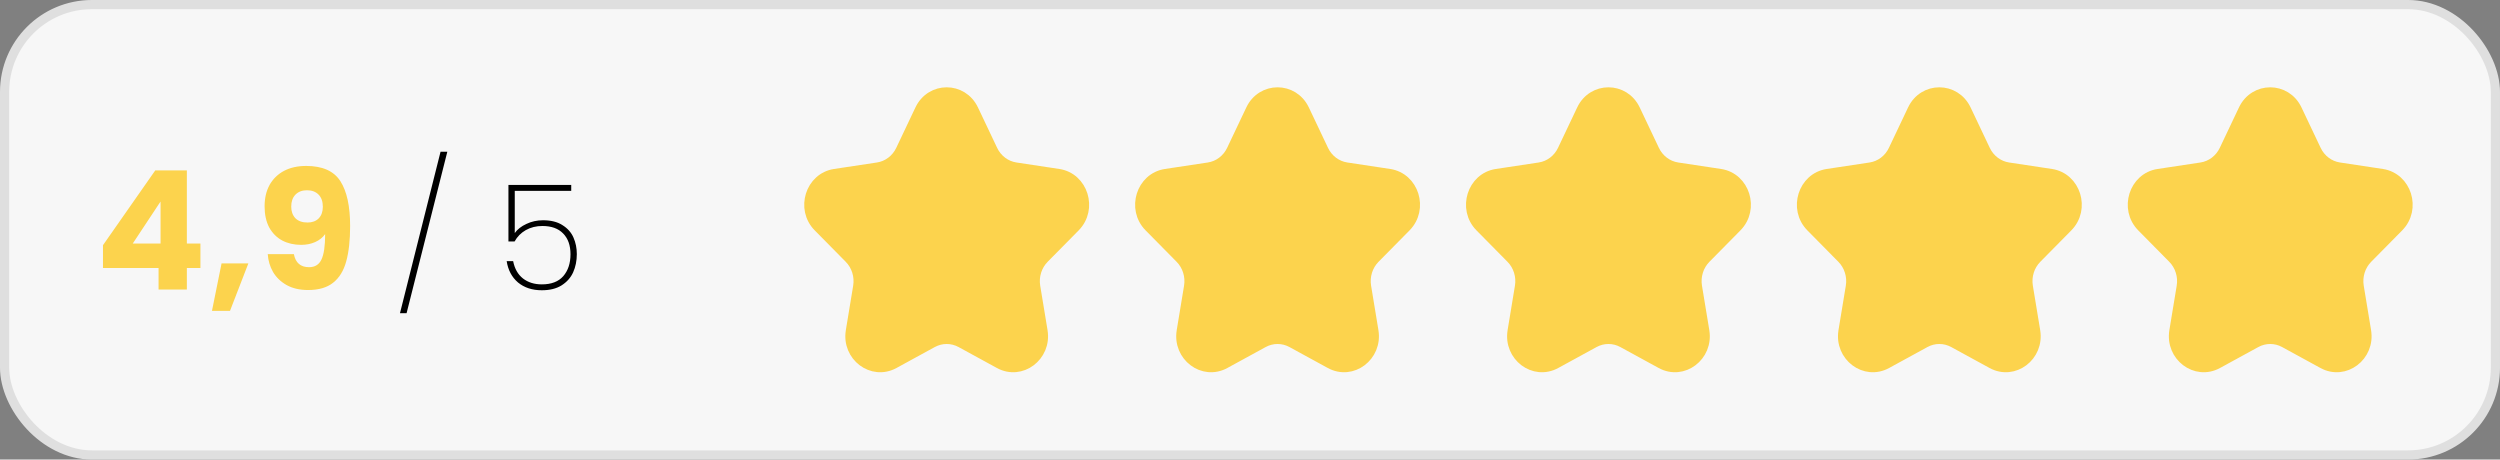
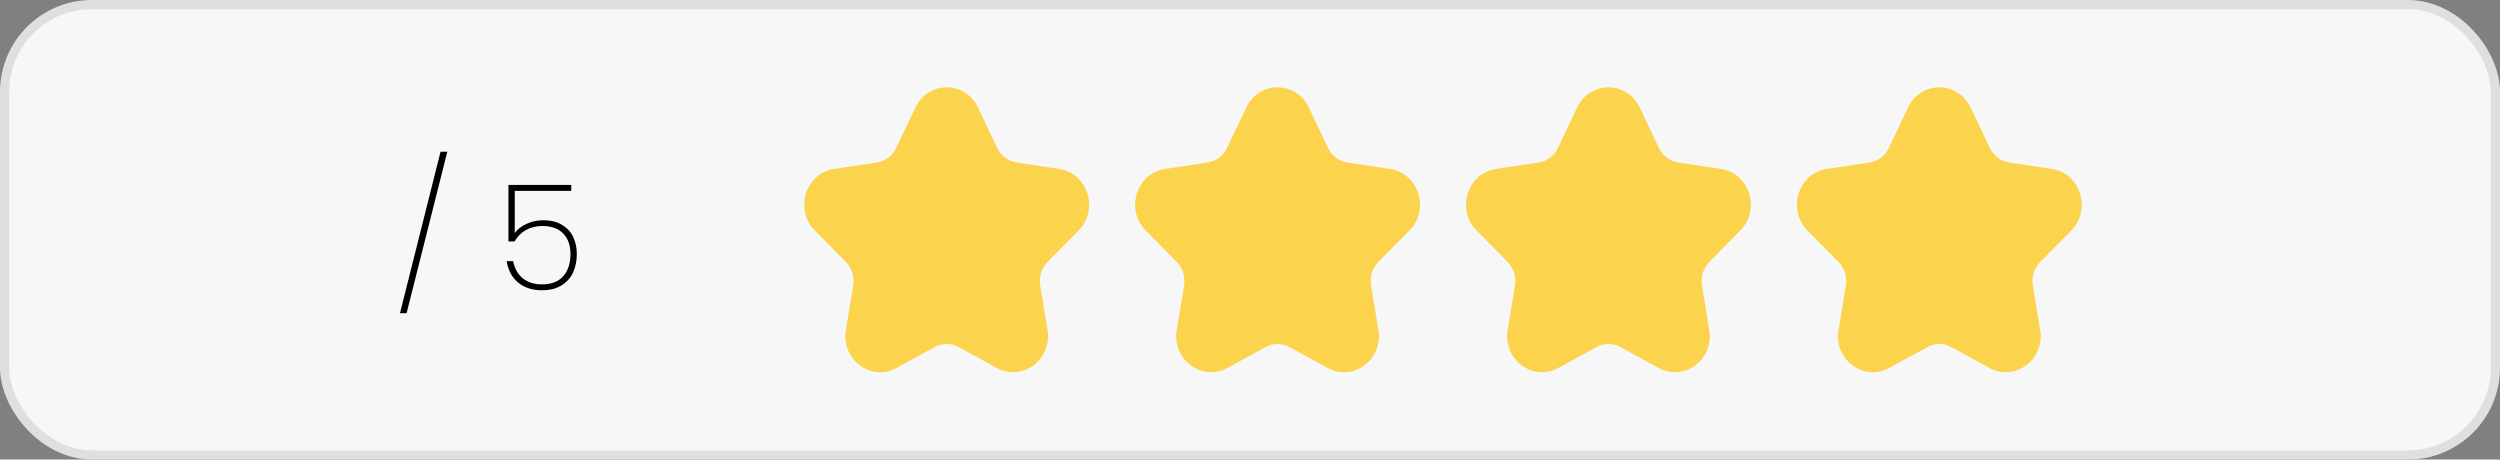
<svg xmlns="http://www.w3.org/2000/svg" width="272" height="50" viewBox="0 0 272 50" fill="none">
  <rect x="0" y="0" width="272" height="50" fill="#808080" stroke="none" />
  <rect x="0.5" y="0.5" width="271" height="49" rx="9.5" fill="#F7F7F7" />
  <rect x="0.5" y="0.5" width="271" height="49" rx="9.5" stroke="#DFDFDF" />
-   <path d="M11.204 29.16V26.676L16.892 18.54H20.33V26.496H21.806V29.16H20.33V31.5H17.252V29.16H11.204ZM17.468 21.924L14.444 26.496H17.468V21.924ZM27.022 28.656L25.024 33.822H23.062L24.106 28.656H27.022ZM31.974 27.648C32.154 28.596 32.706 29.07 33.63 29.07C34.266 29.07 34.716 28.788 34.98 28.224C35.244 27.66 35.376 26.742 35.376 25.47C35.112 25.842 34.752 26.13 34.296 26.334C33.84 26.538 33.33 26.64 32.766 26.64C31.998 26.64 31.314 26.484 30.714 26.172C30.114 25.848 29.64 25.374 29.292 24.75C28.956 24.114 28.788 23.346 28.788 22.446C28.788 21.558 28.968 20.784 29.328 20.124C29.7 19.464 30.222 18.954 30.894 18.594C31.578 18.234 32.382 18.054 33.306 18.054C35.082 18.054 36.324 18.606 37.032 19.71C37.74 20.814 38.094 22.44 38.094 24.588C38.094 26.148 37.95 27.438 37.662 28.458C37.386 29.466 36.912 30.234 36.24 30.762C35.58 31.29 34.674 31.554 33.522 31.554C32.61 31.554 31.83 31.374 31.182 31.014C30.546 30.654 30.054 30.18 29.706 29.592C29.37 29.004 29.178 28.356 29.13 27.648H31.974ZM33.468 24.21C33.972 24.21 34.374 24.06 34.674 23.76C34.974 23.448 35.124 23.028 35.124 22.5C35.124 21.924 34.968 21.48 34.656 21.168C34.344 20.856 33.924 20.7 33.396 20.7C32.868 20.7 32.448 20.862 32.136 21.186C31.836 21.498 31.686 21.93 31.686 22.482C31.686 22.998 31.836 23.418 32.136 23.742C32.448 24.054 32.892 24.21 33.468 24.21Z" fill="#FCD34D" />
  <path d="M48.669 16.508L44.236 34.076H43.517L47.932 16.508H48.669ZM62.15 20.764H56.006V25.356C56.294 24.951 56.716 24.62 57.27 24.364C57.825 24.097 58.428 23.964 59.078 23.964C59.942 23.964 60.646 24.14 61.19 24.492C61.745 24.833 62.145 25.281 62.39 25.836C62.636 26.391 62.758 26.993 62.758 27.644C62.758 28.369 62.625 29.031 62.358 29.628C62.092 30.215 61.67 30.689 61.094 31.052C60.529 31.404 59.814 31.58 58.95 31.58C57.905 31.58 57.041 31.297 56.358 30.732C55.686 30.156 55.276 29.383 55.126 28.412H55.83C55.99 29.233 56.348 29.863 56.902 30.3C57.457 30.727 58.14 30.94 58.95 30.94C59.985 30.94 60.764 30.641 61.286 30.044C61.809 29.436 62.07 28.641 62.07 27.66C62.07 26.7 61.804 25.948 61.27 25.404C60.748 24.86 59.996 24.588 59.014 24.588C58.342 24.588 57.74 24.737 57.206 25.036C56.684 25.335 56.278 25.745 55.99 26.268H55.318V20.124H62.15V20.764Z" fill="black" />
  <path d="M100.049 11.907C101.256 9.364 104.744 9.364 105.951 11.907L108.037 16.302C108.516 17.311 109.443 18.011 110.514 18.173L115.179 18.878C117.878 19.286 118.956 22.734 117.003 24.714L113.627 28.134C112.852 28.92 112.498 30.053 112.681 31.163L113.478 35.993C113.939 38.788 111.117 40.919 108.703 39.599L104.531 37.319C103.573 36.795 102.427 36.795 101.469 37.319L97.297 39.599C94.883 40.919 92.061 38.788 92.522 35.993L93.319 31.163C93.502 30.053 93.148 28.92 92.373 28.134L88.997 24.714C87.044 22.734 88.122 19.286 90.821 18.878L95.486 18.173C96.557 18.011 97.484 17.311 97.963 16.302L100.049 11.907Z" fill="#FCD34D" stroke="#FCD34D" stroke-linejoin="round" />
  <path d="M136.049 11.907C137.256 9.364 140.744 9.364 141.951 11.907L144.037 16.302C144.516 17.311 145.443 18.011 146.514 18.173L151.179 18.878C153.878 19.286 154.956 22.734 153.003 24.714L149.627 28.134C148.852 28.92 148.498 30.053 148.681 31.163L149.478 35.993C149.939 38.788 147.117 40.919 144.703 39.599L140.531 37.319C139.573 36.795 138.427 36.795 137.469 37.319L133.297 39.599C130.883 40.919 128.061 38.788 128.522 35.993L129.319 31.163C129.502 30.053 129.148 28.92 128.373 28.134L124.997 24.714C123.044 22.734 124.122 19.286 126.821 18.878L131.486 18.173C132.557 18.011 133.484 17.311 133.963 16.302L136.049 11.907Z" fill="#FCD34D" stroke="#FCD34D" stroke-linejoin="round" />
  <path d="M172.049 11.907C173.256 9.364 176.744 9.364 177.951 11.907L180.037 16.302C180.516 17.311 181.443 18.011 182.514 18.173L187.179 18.878C189.878 19.286 190.956 22.734 189.003 24.714L185.627 28.134C184.852 28.92 184.498 30.053 184.681 31.163L185.478 35.993C185.939 38.788 183.117 40.919 180.703 39.599L176.531 37.319C175.573 36.795 174.427 36.795 173.469 37.319L169.297 39.599C166.883 40.919 164.061 38.788 164.522 35.993L165.319 31.163C165.502 30.053 165.148 28.92 164.373 28.134L160.997 24.714C159.044 22.734 160.122 19.286 162.821 18.878L167.486 18.173C168.557 18.011 169.484 17.311 169.963 16.302L172.049 11.907Z" fill="#FCD34D" stroke="#FCD34D" stroke-linejoin="round" />
  <path d="M208.049 11.907C209.256 9.364 212.744 9.364 213.951 11.907L216.037 16.302C216.516 17.311 217.443 18.011 218.514 18.173L223.179 18.878C225.878 19.286 226.956 22.734 225.003 24.714L221.627 28.134C220.852 28.92 220.498 30.053 220.681 31.163L221.478 35.993C221.939 38.788 219.117 40.919 216.703 39.599L212.531 37.319C211.573 36.795 210.427 36.795 209.469 37.319L205.297 39.599C202.883 40.919 200.061 38.788 200.522 35.993L201.319 31.163C201.502 30.053 201.148 28.92 200.373 28.134L196.997 24.714C195.044 22.734 196.122 19.286 198.821 18.878L203.486 18.173C204.557 18.011 205.484 17.311 205.963 16.302L208.049 11.907Z" fill="#FCD34D" stroke="#FCD34D" stroke-linejoin="round" />
-   <path d="M244.049 11.907C245.256 9.364 248.744 9.364 249.951 11.907L252.037 16.302C252.516 17.311 253.443 18.011 254.514 18.173L259.179 18.878C261.878 19.286 262.956 22.734 261.003 24.714L257.627 28.134C256.852 28.92 256.498 30.053 256.681 31.163L257.478 35.993C257.939 38.788 255.117 40.919 252.703 39.599L248.531 37.319C247.573 36.795 246.427 36.795 245.469 37.319L241.297 39.599C238.883 40.919 236.061 38.788 236.522 35.993L237.319 31.163C237.502 30.053 237.148 28.92 236.373 28.134L232.997 24.714C231.044 22.734 232.122 19.286 234.821 18.878L239.486 18.173C240.557 18.011 241.484 17.311 241.963 16.302L244.049 11.907Z" fill="#FCD34D" stroke="#FCD34D" stroke-linejoin="round" />
</svg>